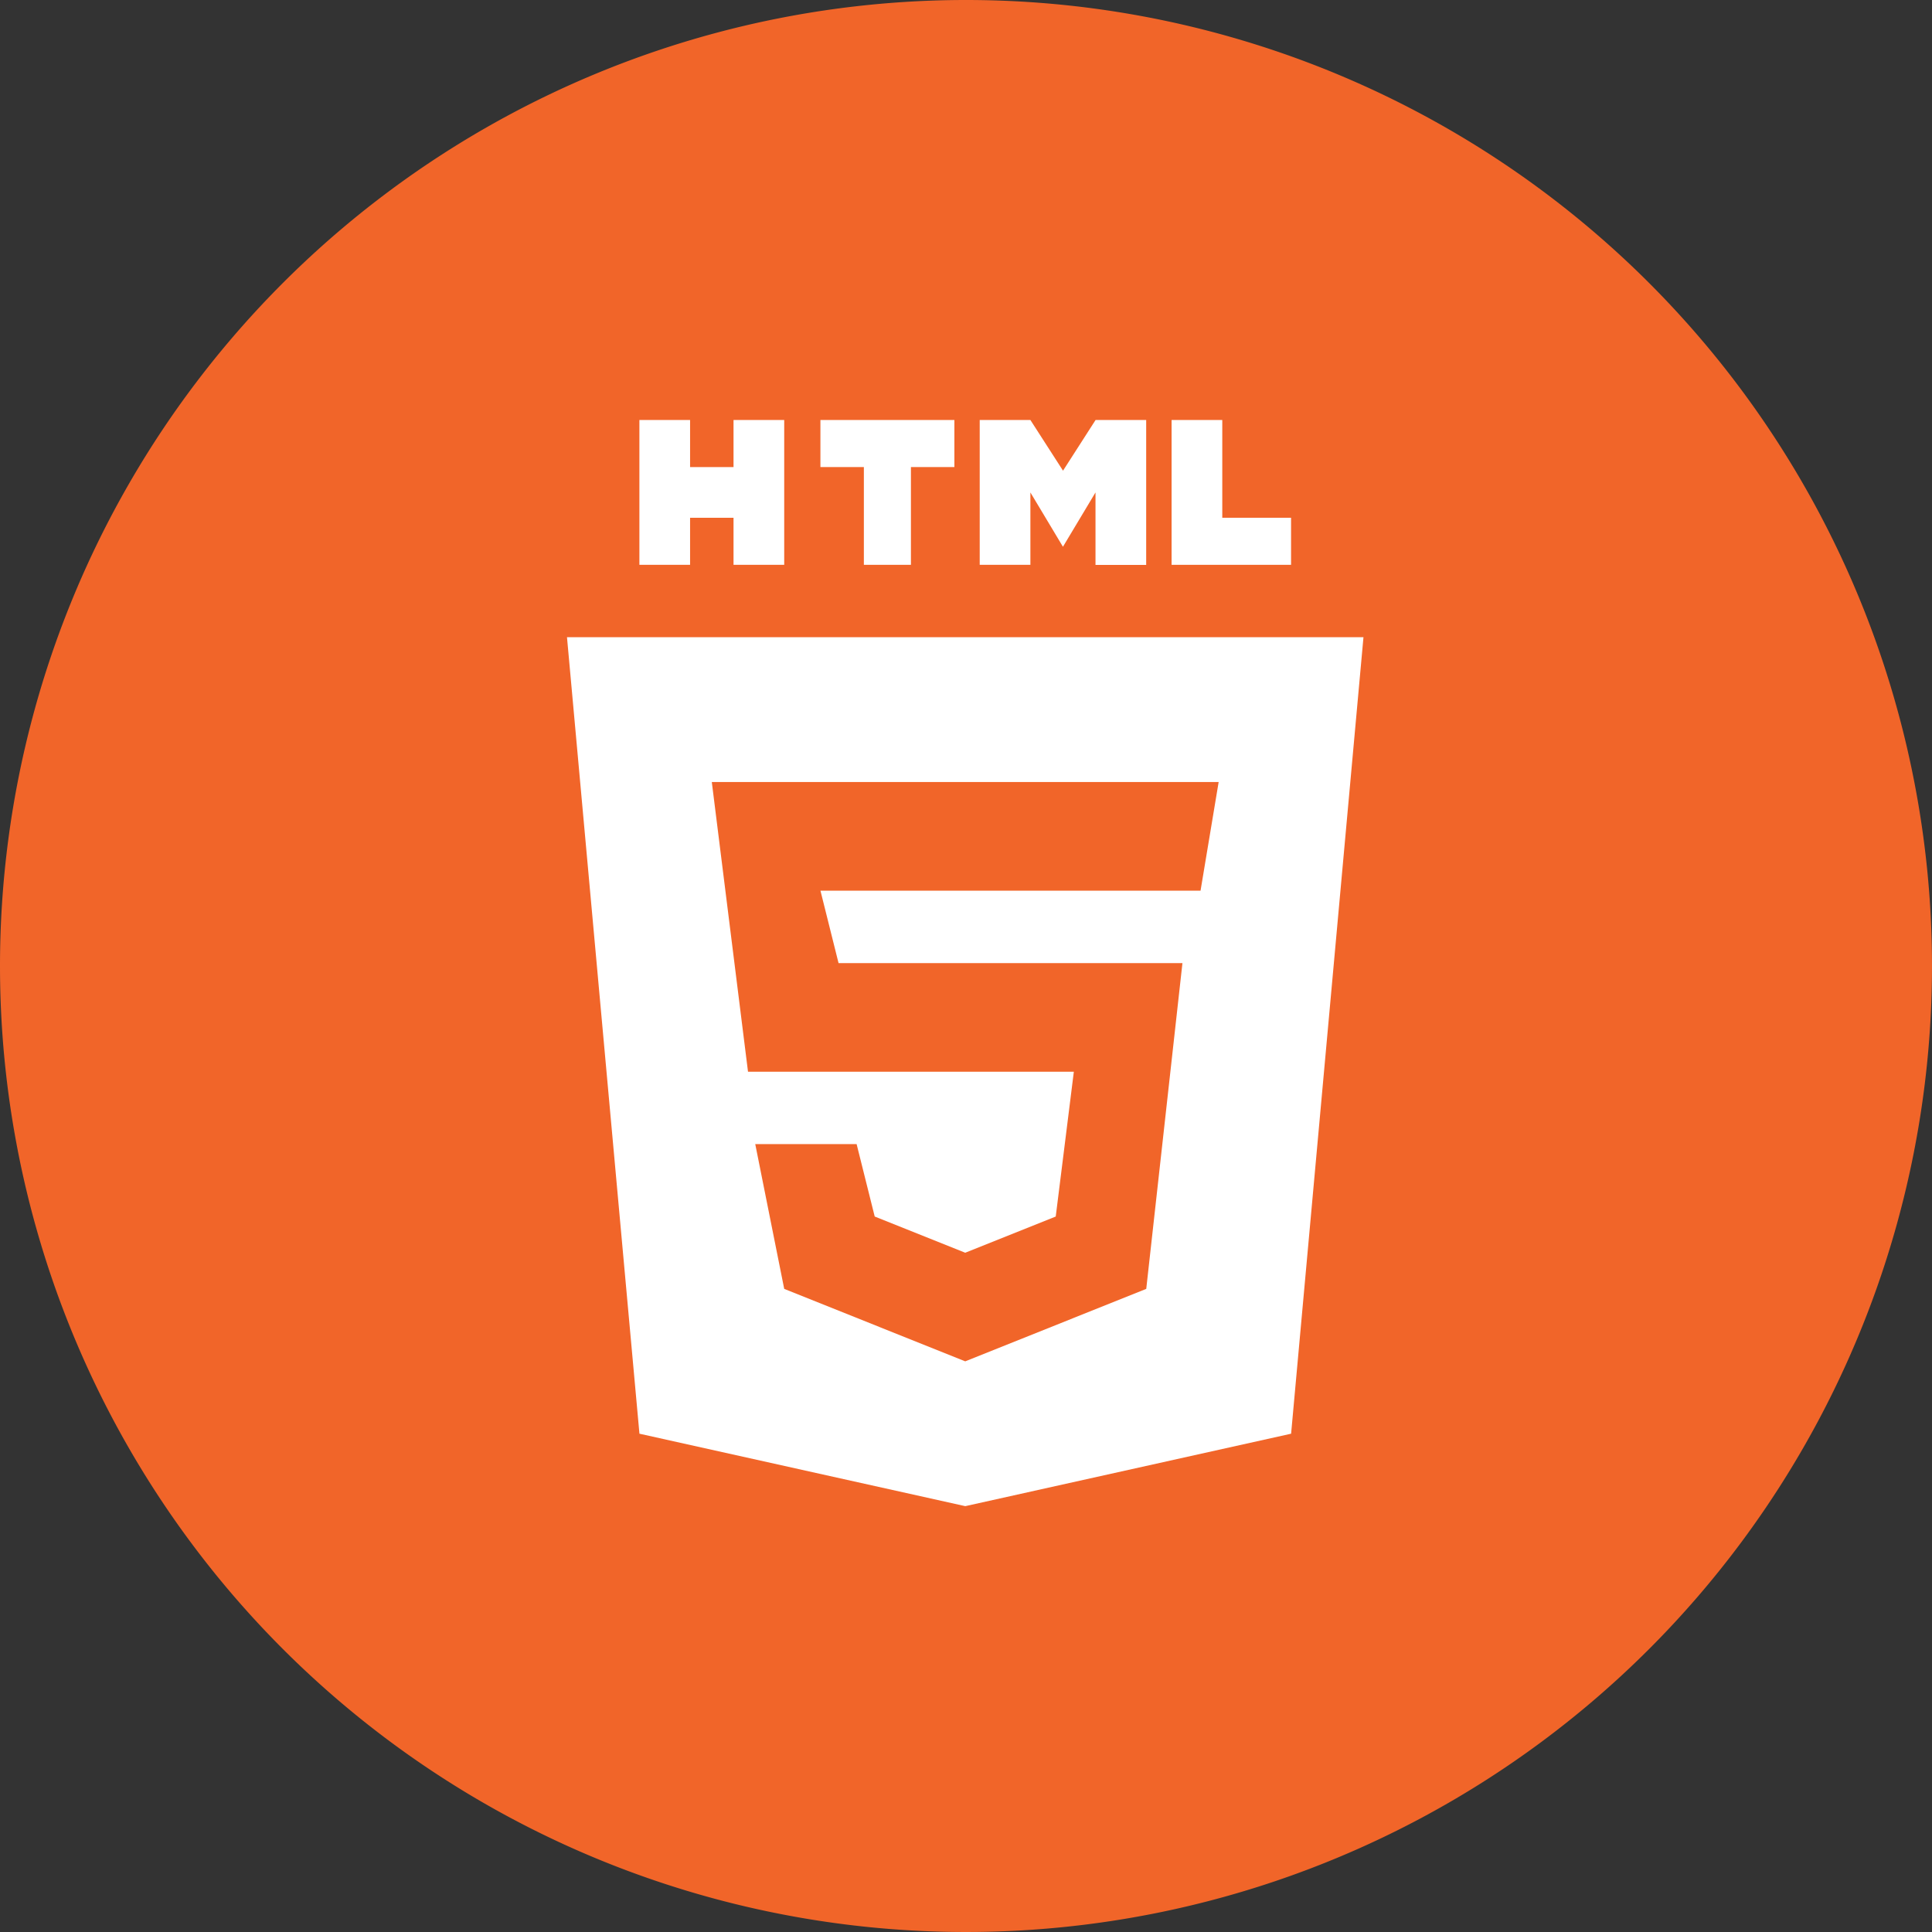
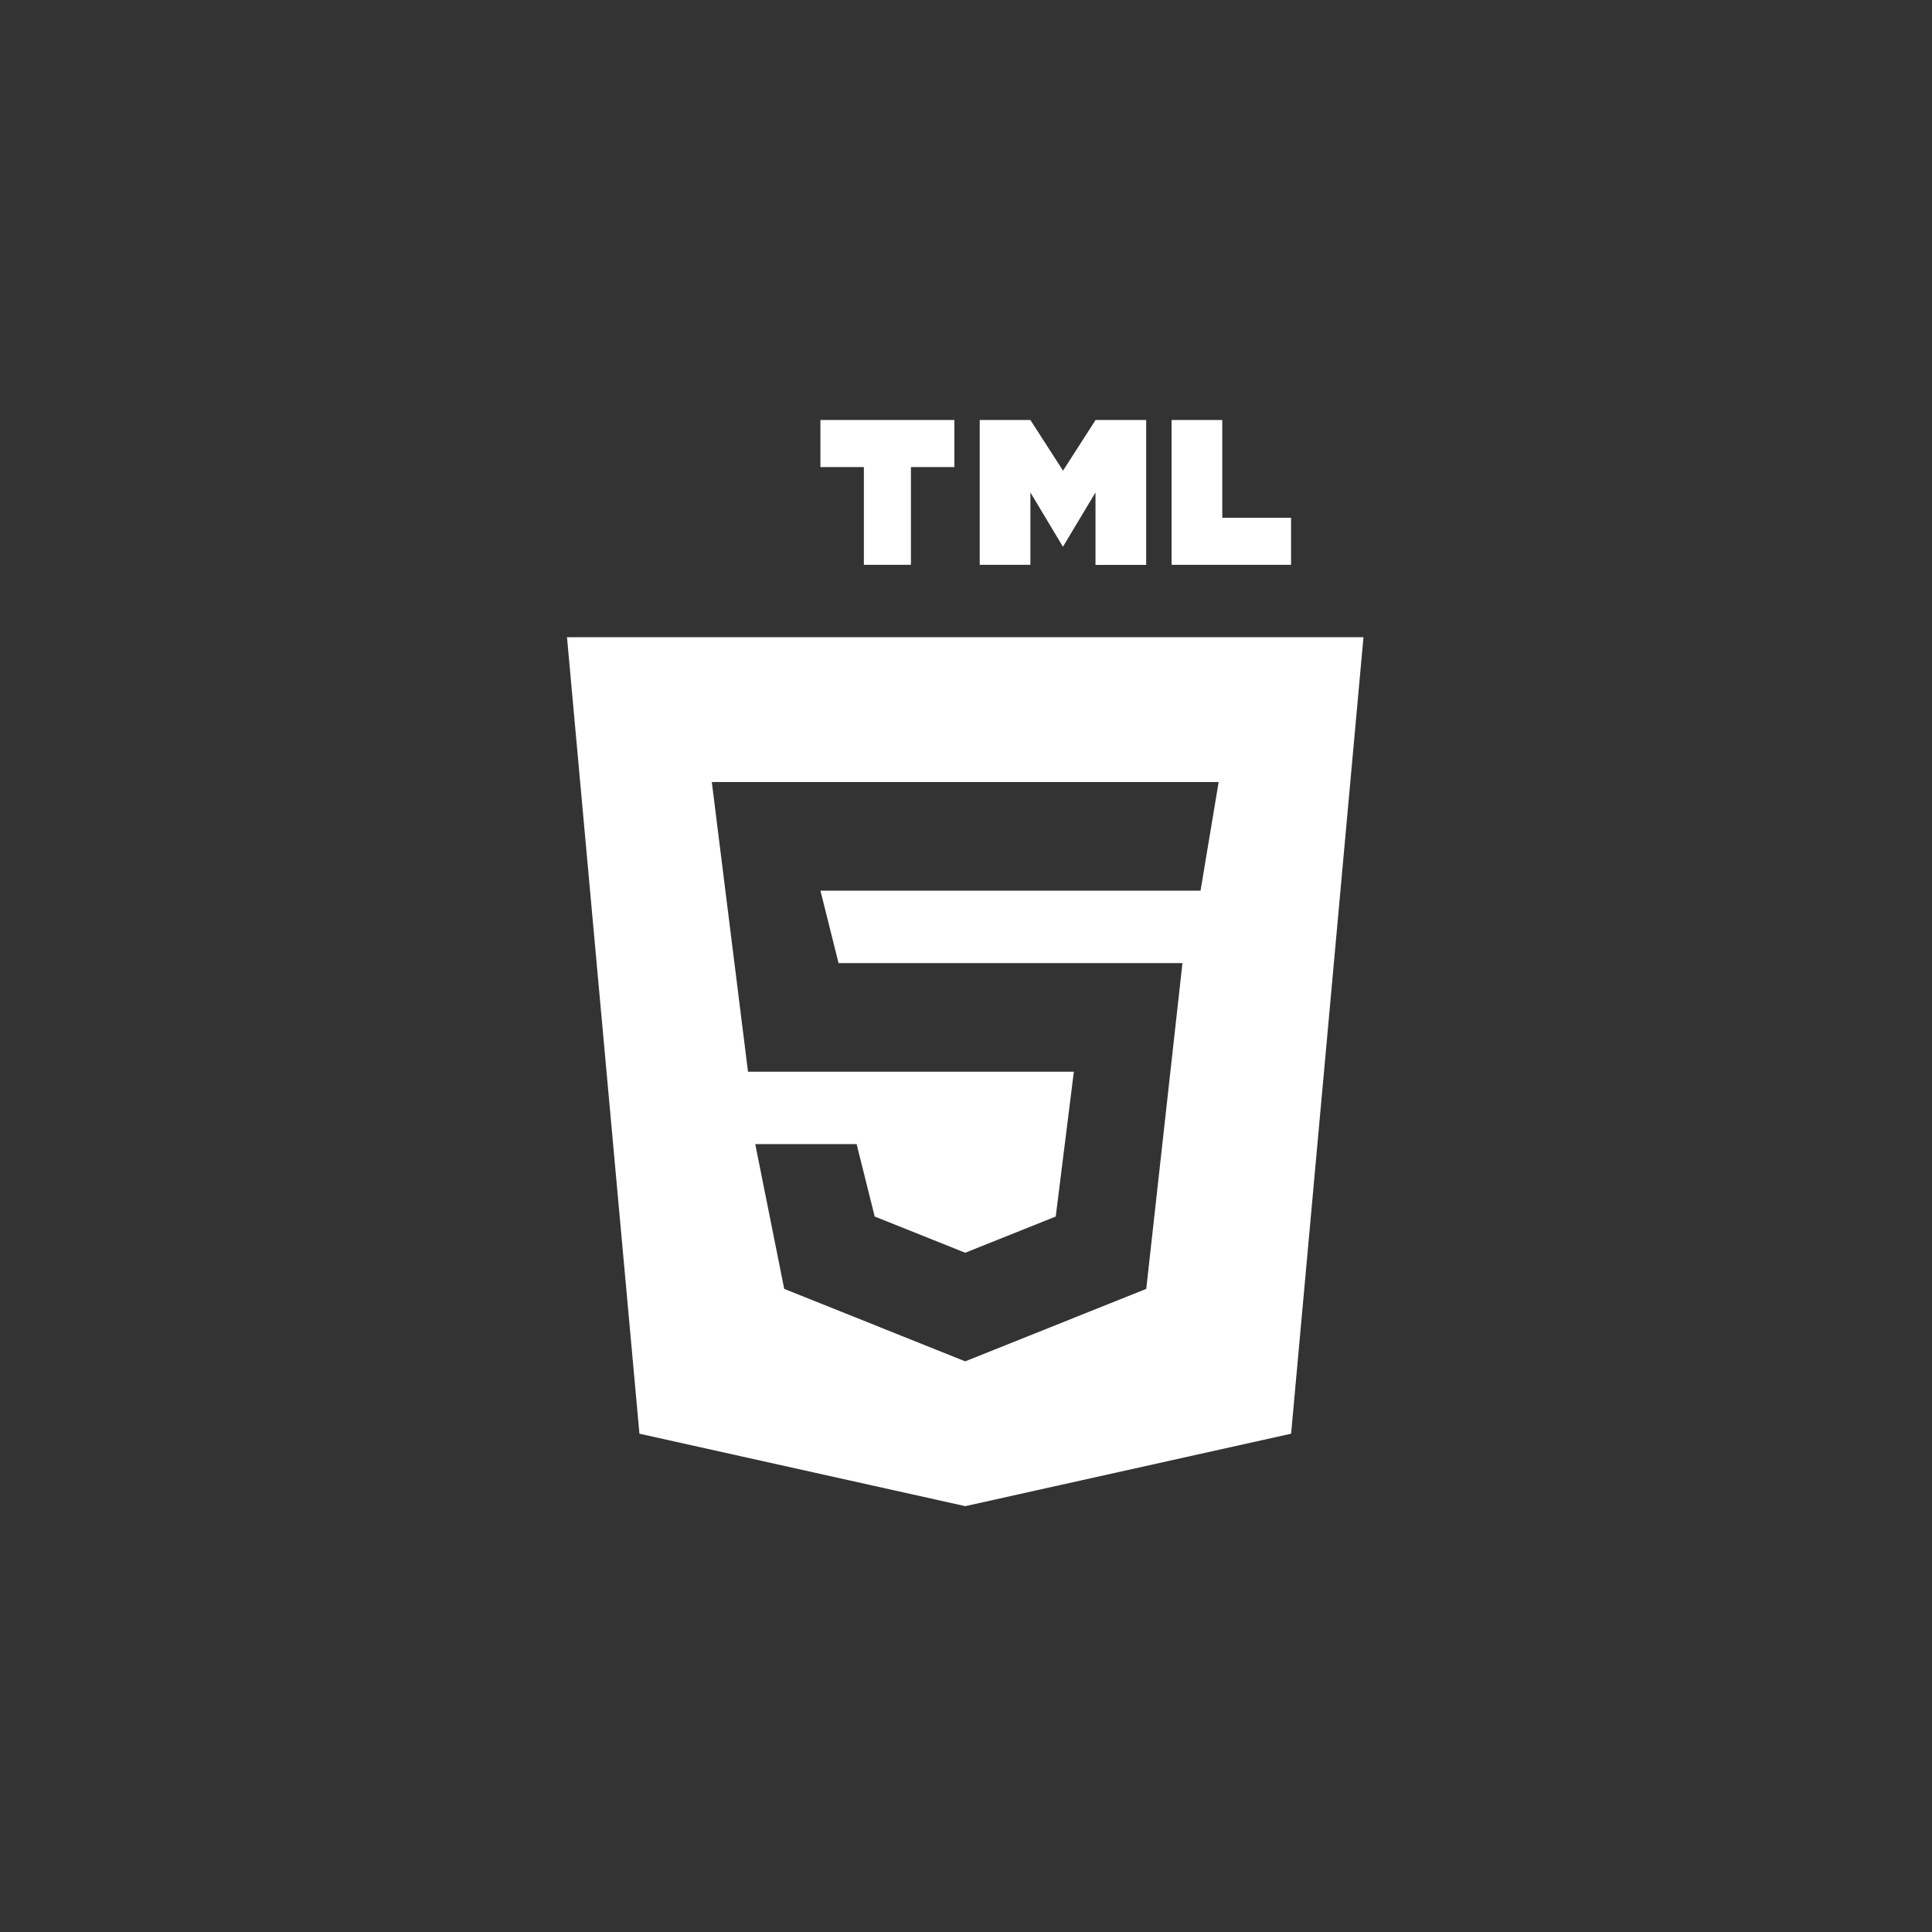
<svg xmlns="http://www.w3.org/2000/svg" width="184" height="184" viewBox="0 0 184 184">
  <rect x="0" y="0" width="184" height="184" fill="#333333" stroke="none" />
  <g id="html" transform="translate(0.496 0.219)">
-     <path id="background" d="M92,0A92,92,0,1,1,0,92,92,92,0,0,1,92,0Z" transform="translate(-0.496 -0.219)" fill="#f16529" />
    <g id="HTML_5" transform="translate(39.503 29.781)">
-       <path id="Pfad_1799" data-name="Pfad 1799" d="M20.827,19.31h4.138v4.482h4.827V10H24.965v4.482H20.827V10H16V23.792h4.827Z" transform="translate(4.896 0)" fill="#fff" />
      <path id="Pfad_1800" data-name="Pfad 1800" d="M25.138,23.792H29.62v-9.31h4.138V10H21v4.482h4.138Z" transform="translate(17.136 0)" fill="#fff" />
      <path id="Pfad_1801" data-name="Pfad 1801" d="M30.227,16.9l3.1,5.172h0l3.1-5.172v6.9h4.827V10H36.434l-3.1,4.827L30.227,10H25.4V23.792h4.827Z" transform="translate(27.907 0)" fill="#fff" />
      <path id="Pfad_1802" data-name="Pfad 1802" d="M42.078,19.31H35.527V10H30.7V23.792H42.078Z" transform="translate(40.881 0)" fill="#fff" />
      <path id="Pfad_1803" data-name="Pfad 1803" d="M14,16l6.9,75.855,31.032,6.9,31.032-6.9L89.855,16ZM74.339,40.136h-36.2l1.724,6.9H72.615L69.168,78.063l-17.24,6.9-17.24-6.9L31.929,64.272h9.654l1.724,6.9,8.62,3.448,8.62-3.448,1.724-13.792H31.24L27.792,29.792H76.063Z" transform="translate(0 14.688)" fill="#fff" />
    </g>
  </g>
</svg>